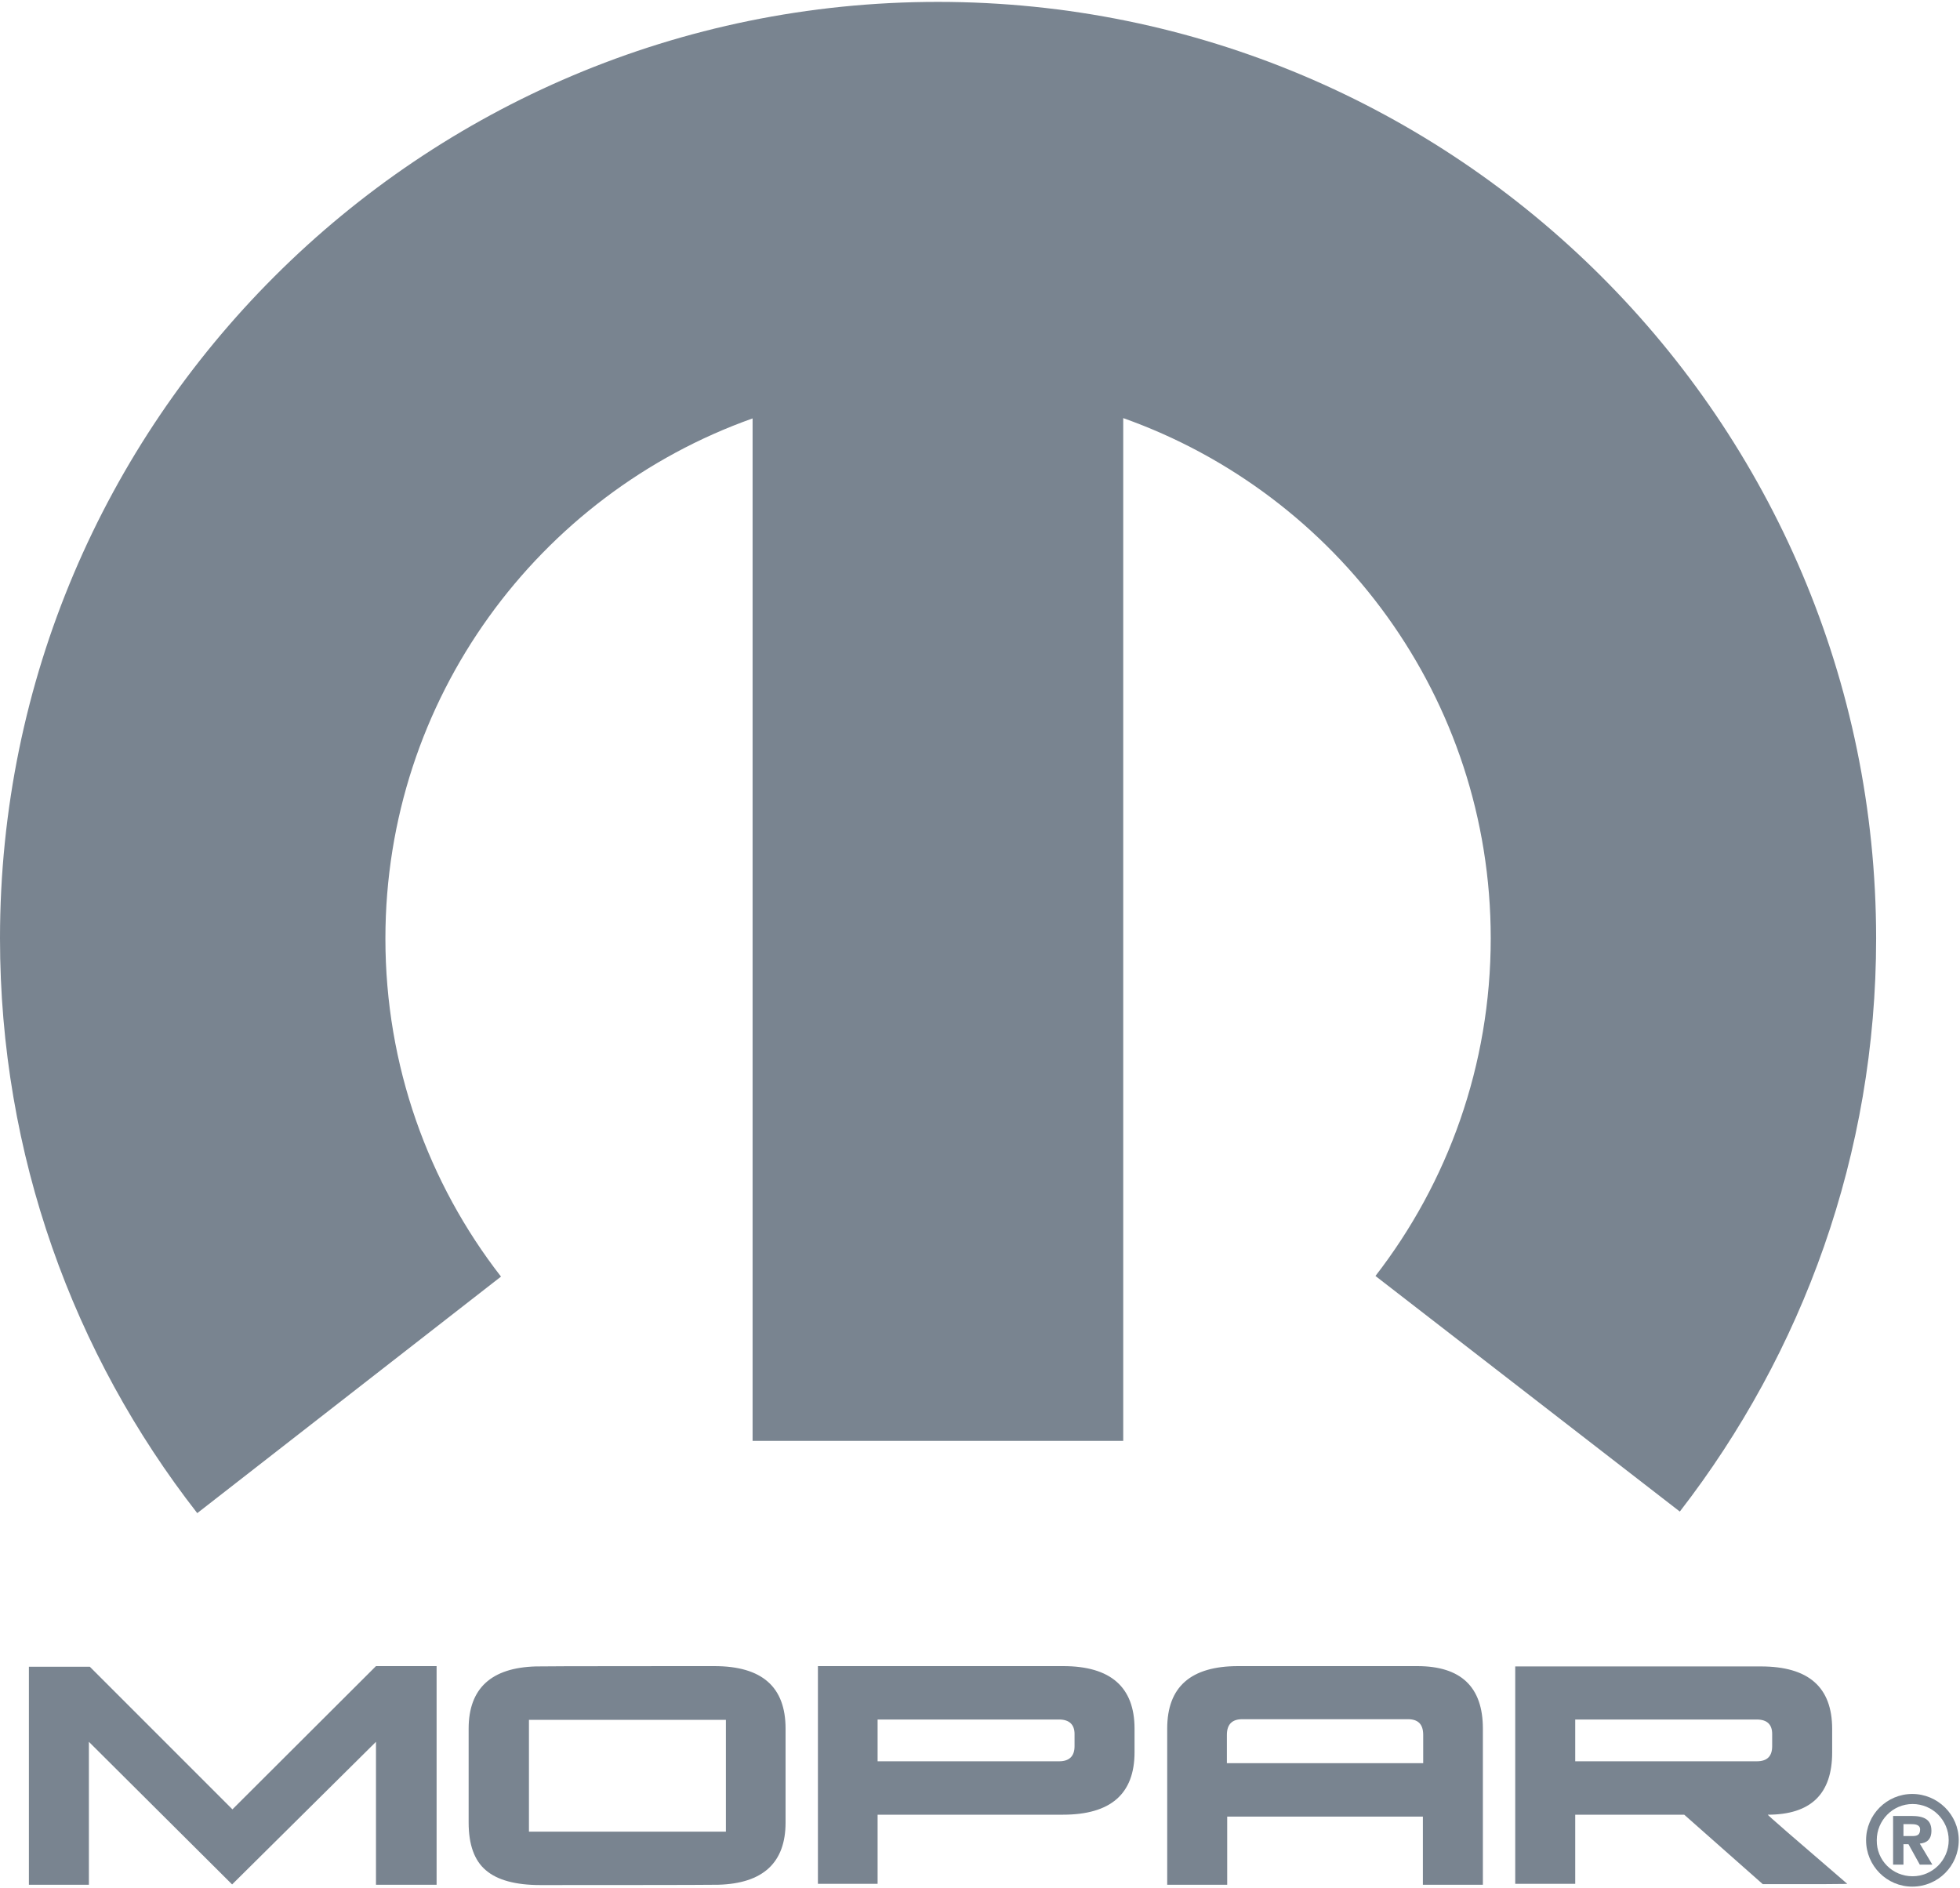
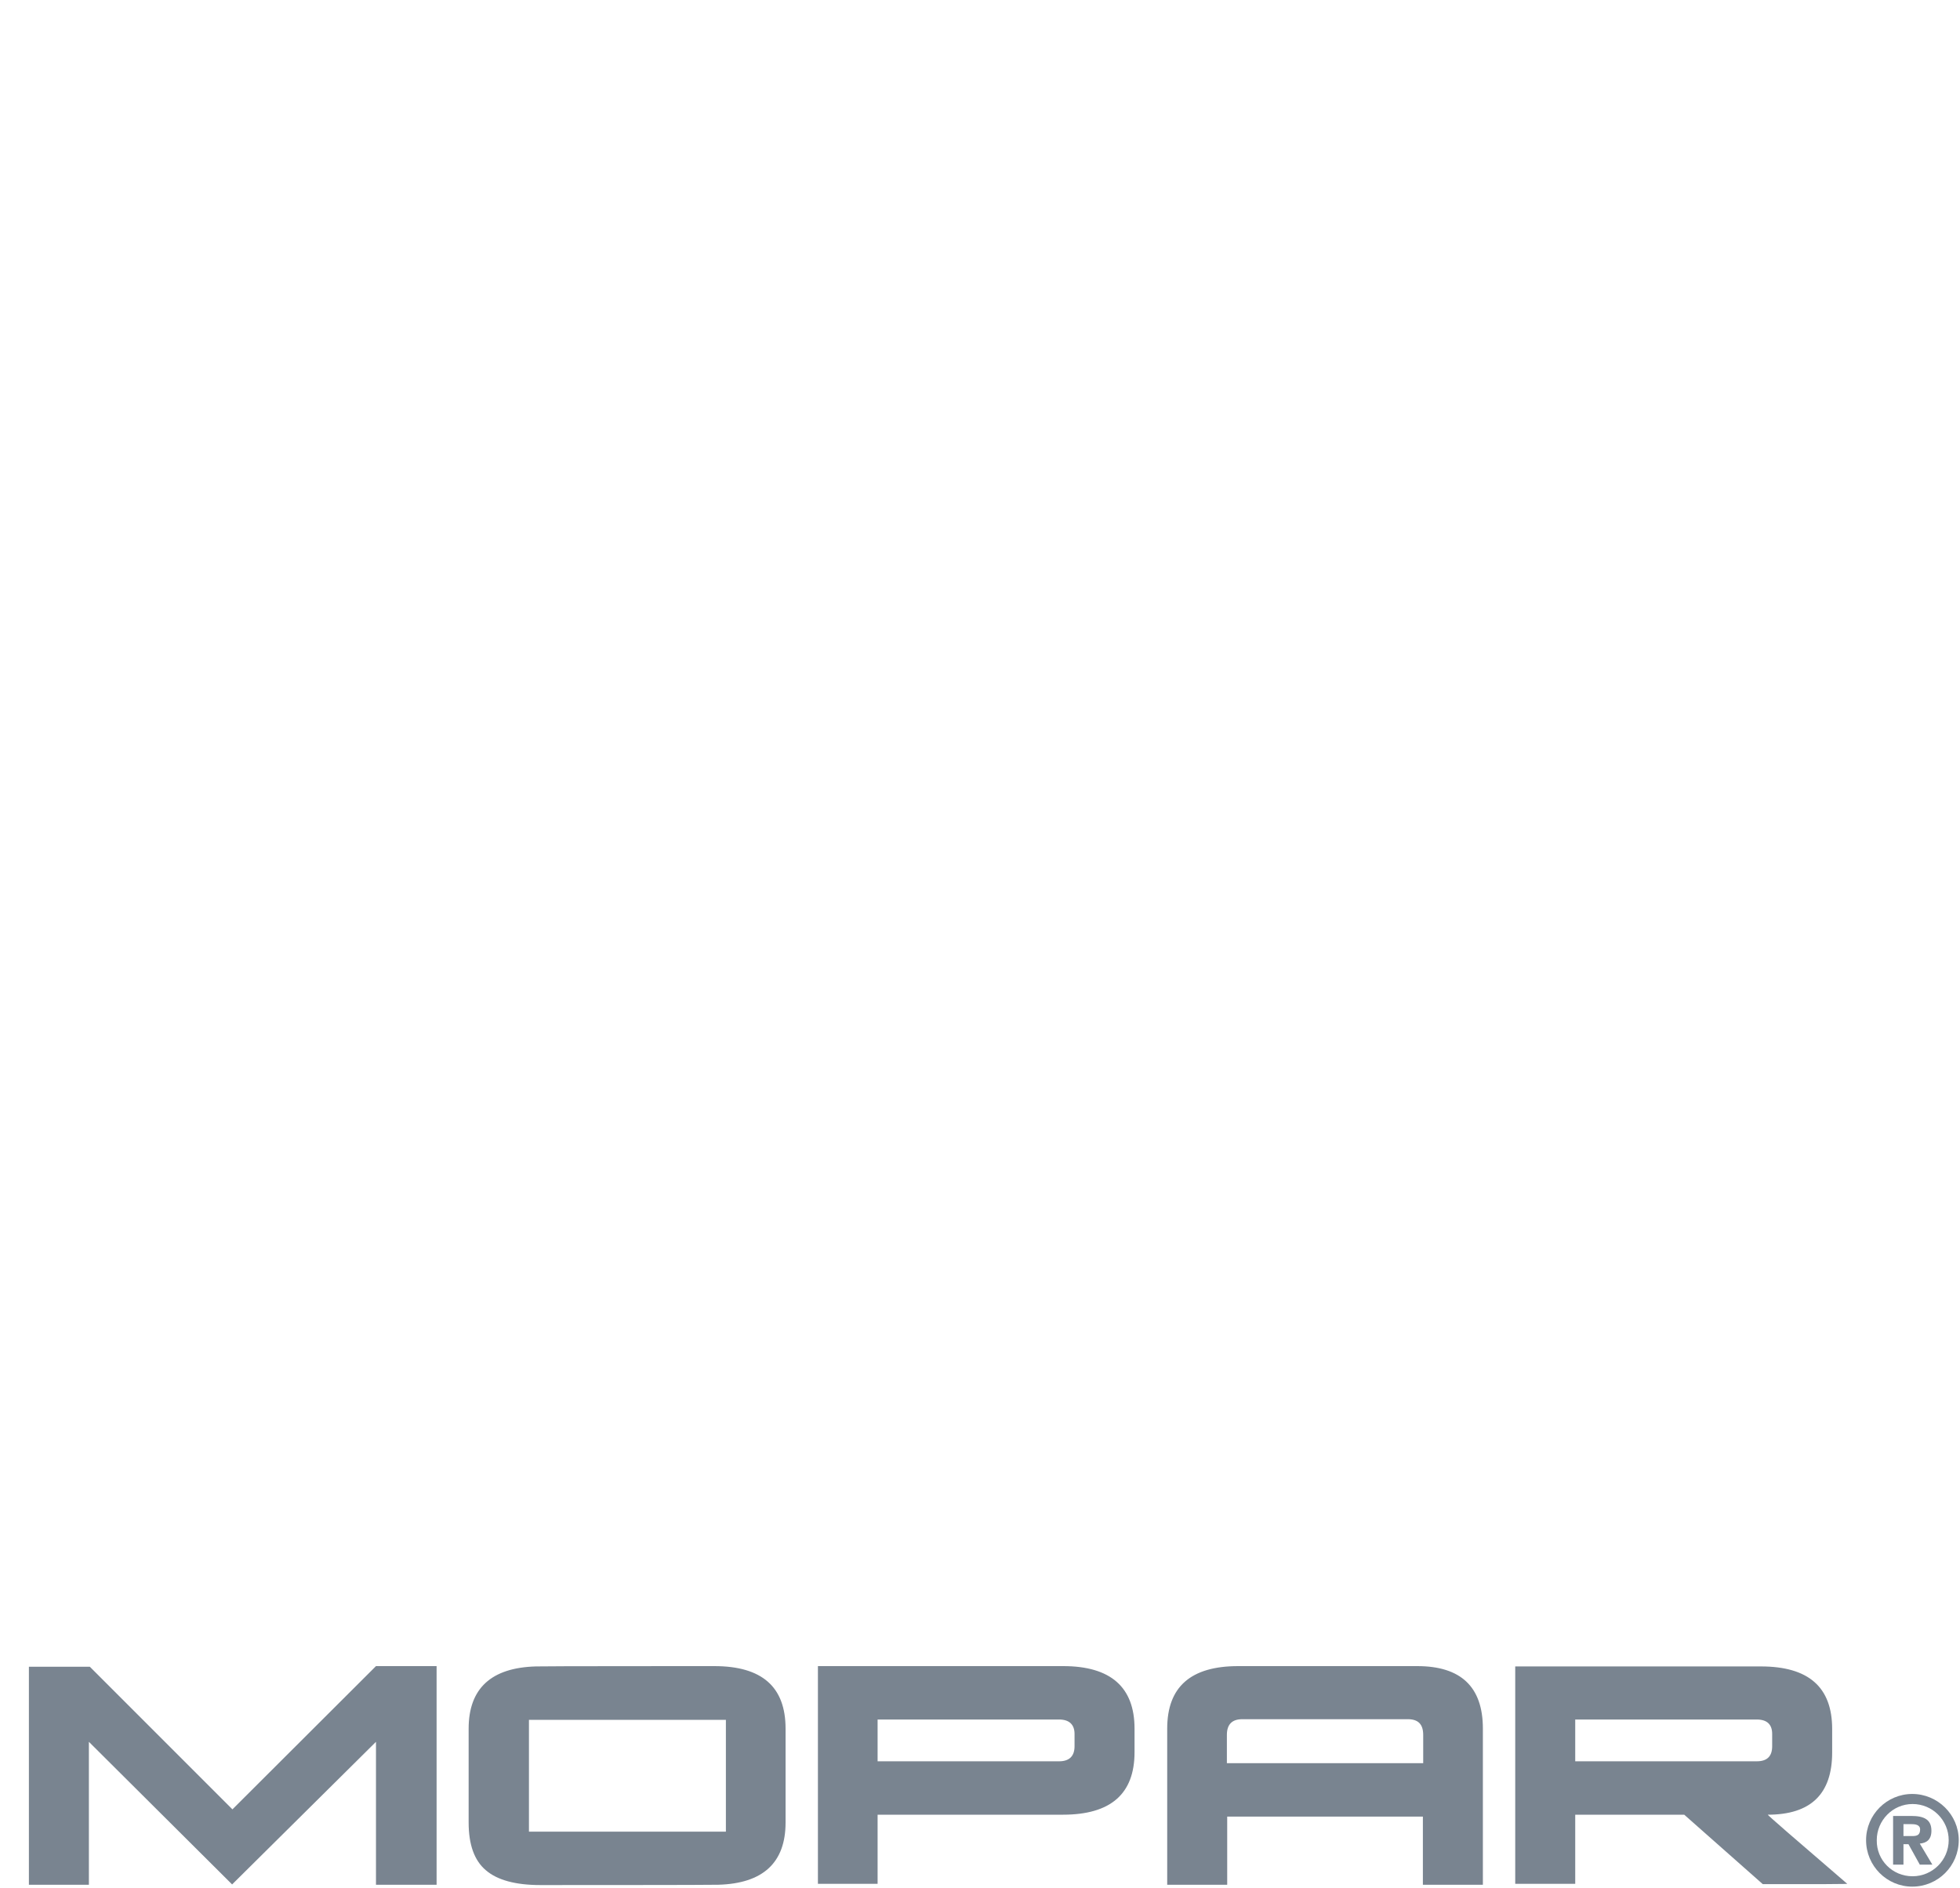
<svg xmlns="http://www.w3.org/2000/svg" width="624px" height="601px" viewBox="0 0 624 601" version="1.1">
  <title>mopar-vector-logo</title>
  <desc>Created with Sketch.</desc>
  <g id="Page-1" stroke="none" stroke-width="1" fill="none" fill-rule="evenodd">
    <g id="mopar-vector-logo" fill="#798490" fill-rule="nonzero">
-       <path d="M298.6,0.6 C133.7,0.6 0,134.1 0,298.7 C0,367.7 23.4,431.2 62.8,481.7 L159.5,406.4 C136.4,376.7 122.7,339.3 122.7,298.8 C122.7,222.4 171.5,157.4 239.6,133.2 L239.6,458.7 L357.6,458.7 L357.6,133.1 C425.8,157.3 474.6,222.3 474.6,298.7 C474.6,339.2 460.9,376.5 437.9,406.2 L534.8,481.2 C573.9,430.7 597.3,367.4 597.3,298.7 C597.2,134.1 463.5,0.6 298.6,0.6" id="Path" />
      <path d="M9.2,600 L9.2,530.6 L28.6,530.6 L74,576 L119.7,530.4 L139,530.4 L139,600 L119.7,600 L119.7,554.5 L73.9,599.9 L28.3,554.5 L28.3,600 L9.2,600 Z M482.4,599.7 L501.5,599.7 L501.5,577.7 L536.2,577.7 L561.2,599.8 L568.2,599.8 L581.2,599.8 C586.5,599.8 588.8,599.7 588.1,599.7 C571.1,585.1 562.7,577.8 562.8,577.7 C576.5,577.7 583.3,571.1 583.3,557.9 L583.3,550.4 C583.3,537.1 575.8,530.5 560.6,530.5 L482.4,530.5 L482.4,599.7 L482.4,599.7 Z M501.5,547.4 L559.3,547.4 C562.6,547.4 564.2,549 564.2,552 L564.2,555.9 C564.2,559.1 562.6,560.7 559.3,560.7 L501.5,560.7 L501.5,547.4 Z M472.1,550.3 C472.1,537 465.1,530.4 451.2,530.4 L394.2,530.4 C379.1,530.4 371.6,537 371.6,550.3 L371.6,600 L390.7,600 L390.7,578.3 L453,578.3 L453,600 L472.1,600 L472.1,550.3 Z M390.6,561.3 L390.6,552.3 C390.6,549 392.2,547.3 395.5,547.3 L448.2,547.3 C451.5,547.3 453.1,548.9 453.1,552.3 L453.1,561.3 L390.6,561.3 Z M260.3,599.7 L279.4,599.7 L279.4,577.7 L338.4,577.7 C353.6,577.7 361.2,571.1 361.2,557.8 L361.2,550.3 C361.2,537.1 353.6,530.4 338.5,530.4 L260.4,530.4 L260.4,599.7 L260.3,599.7 Z M279.4,547.4 L337.2,547.4 C340.4,547.4 342.1,549 342.1,552 L342.1,555.9 C342.1,559.1 340.4,560.7 337.2,560.7 L279.4,560.7 L279.4,547.4 Z M231.1,552.2 L231.1,578.1 L231.1,578.3 L231.1,583.1 L226.2,583.1 L173.3,583.1 L168.4,583.1 L168.4,578.1 L168.4,552.4 L168.4,552.3 L168.4,547.5 L173.3,547.5 L226.2,547.5 L231.1,547.5 L231.1,552.2 Z M227.4,530.4 C227.4,530.4 171,530.4 170.6,530.5 C156.4,530.9 149.2,537.5 149.2,550.3 L149.2,580.2 C149.2,587.2 151,592.3 154.7,595.4 C158.3,598.5 164.1,600.1 172,600.1 C172,600.1 228.2,600.1 228.7,600 C242.9,599.6 250.1,593 250.1,580.2 L250.1,550.3 C250.1,537 242.6,530.4 227.4,530.4" id="Shape" />
      <g id="Group" transform="translate(594, 571)">
        <path d="M14.9,26.3 C21.2,26.3 26.4,21.2 26.4,14.8 C26.4,8.5 21.3,3.3 14.9,3.3 C8.6,3.3 3.5,8.5 3.5,14.8 C3.4,21.2 8.5,26.3 14.9,26.3 M0.1,14.8 C0.1,6.7 6.7,0.1 14.8,0.1 C22.9,0.1 29.6,6.7 29.6,14.8 C29.6,23 23,29.6 14.8,29.6 C6.7,29.6 0.1,23 0.1,14.8" id="Shape" />
        <path d="M12,16.1 L13.6,16.1 L17.2,22.6 L21.2,22.6 L17.2,15.9 C19.3,15.7 20.9,14.7 20.9,11.8 C20.9,8.2 18.5,7.1 14.5,7.1 L8.7,7.1 L8.7,22.6 L12,22.6 L12,16.1 L12,16.1 Z M12,13.5 L12,9.7 L14.3,9.7 C15.6,9.7 17.3,9.8 17.3,11.4 C17.3,13.1 16.4,13.5 14.9,13.5 L12,13.5 L12,13.5 Z" id="Shape" />
      </g>
    </g>
  </g>
</svg>